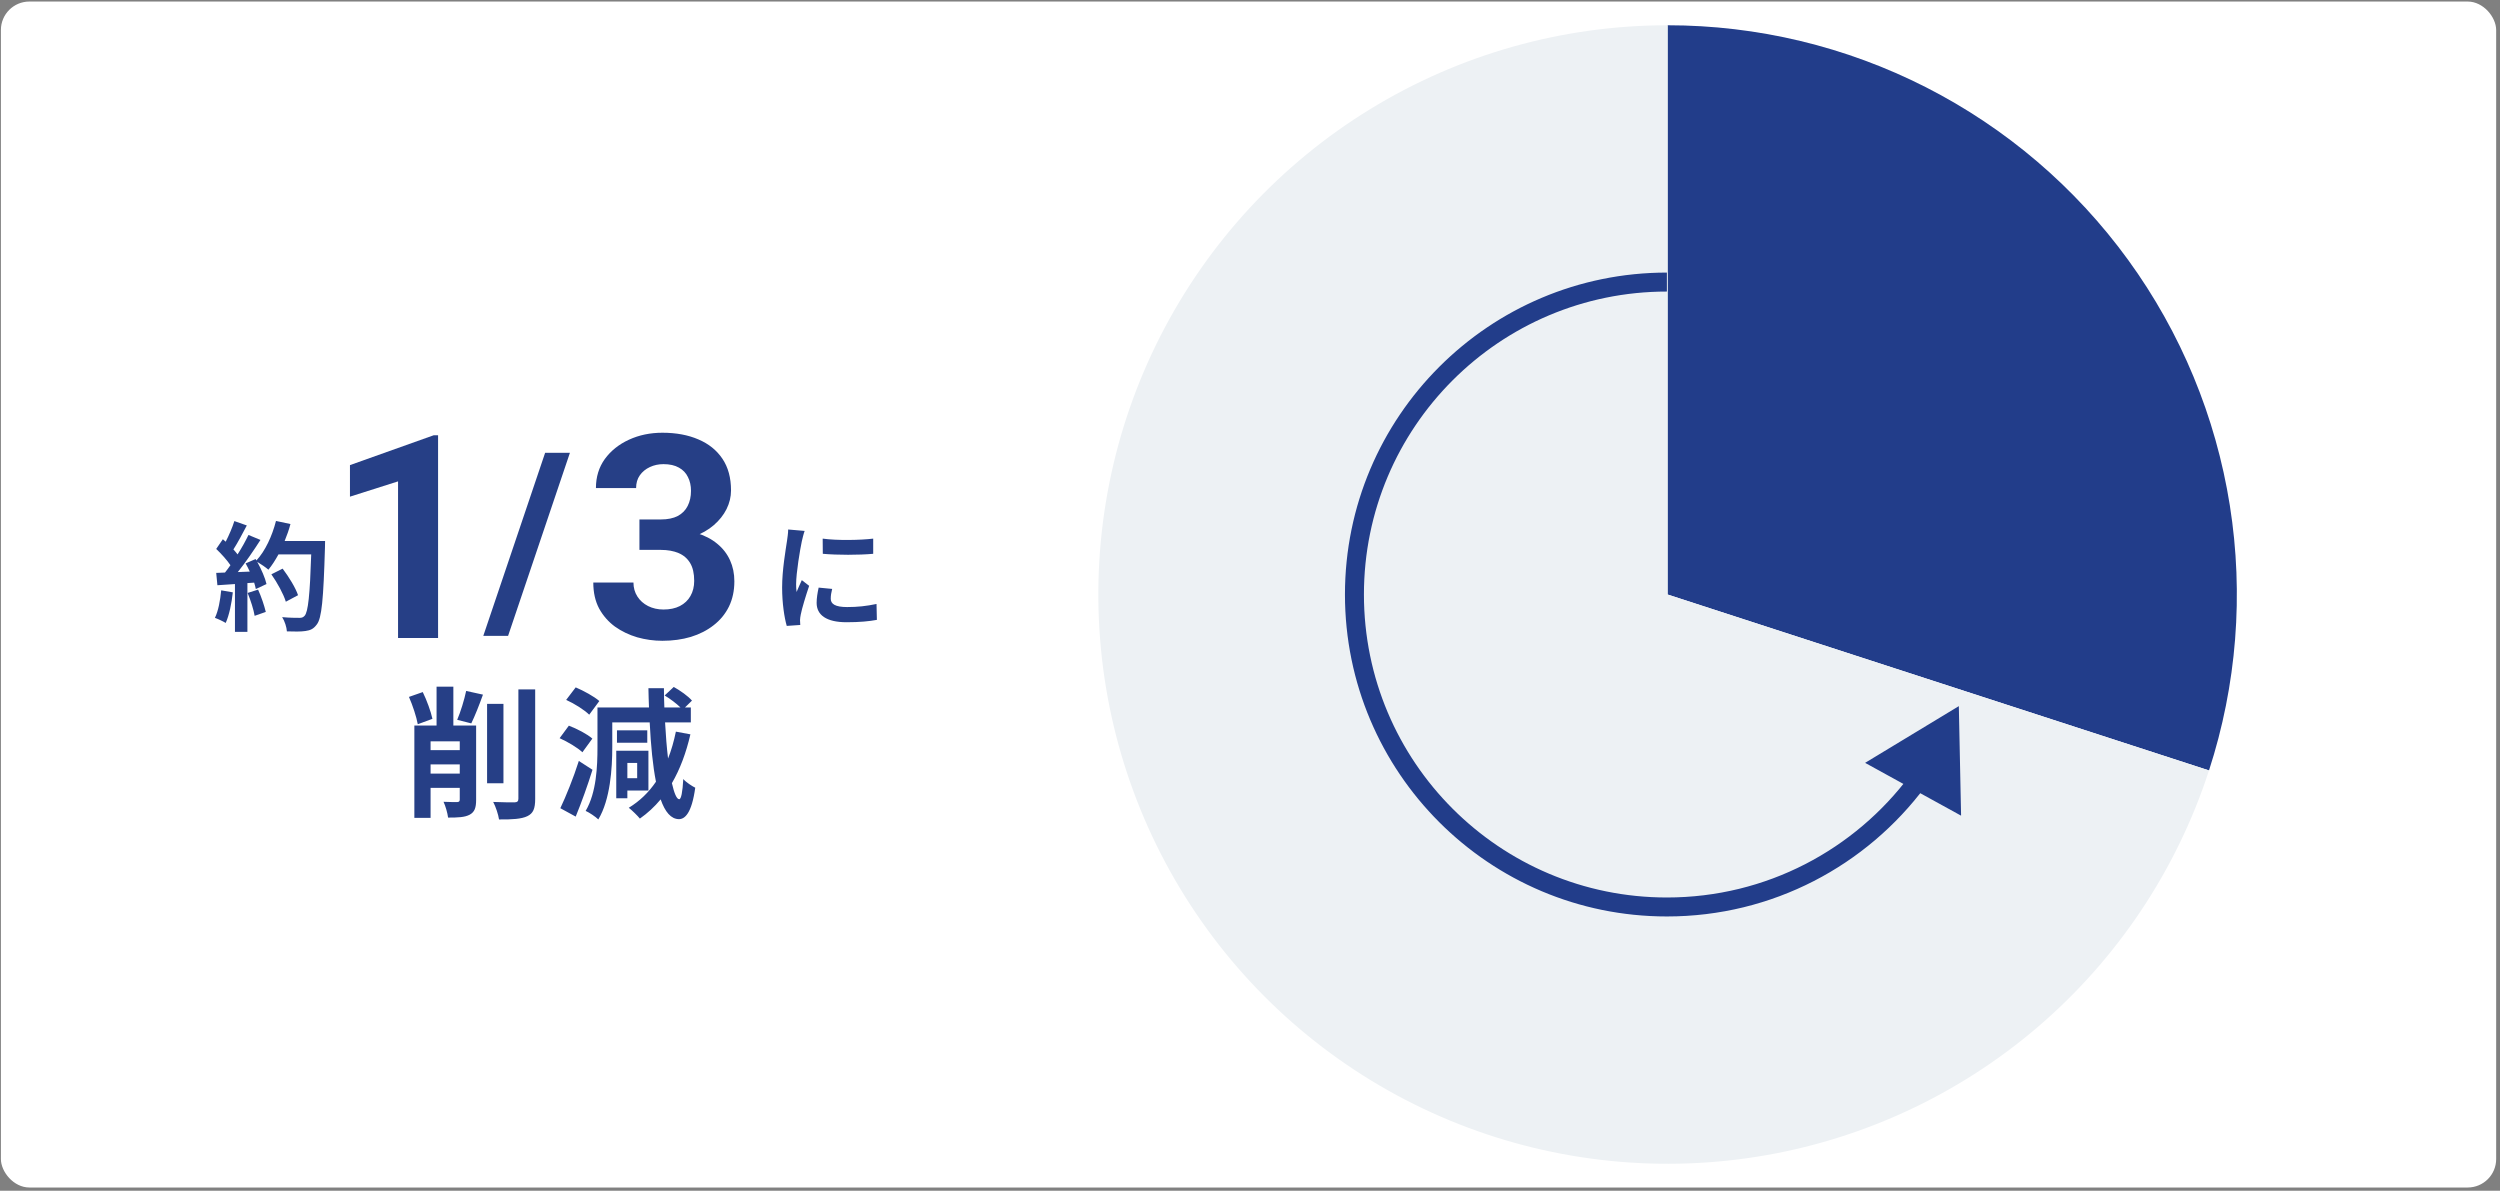
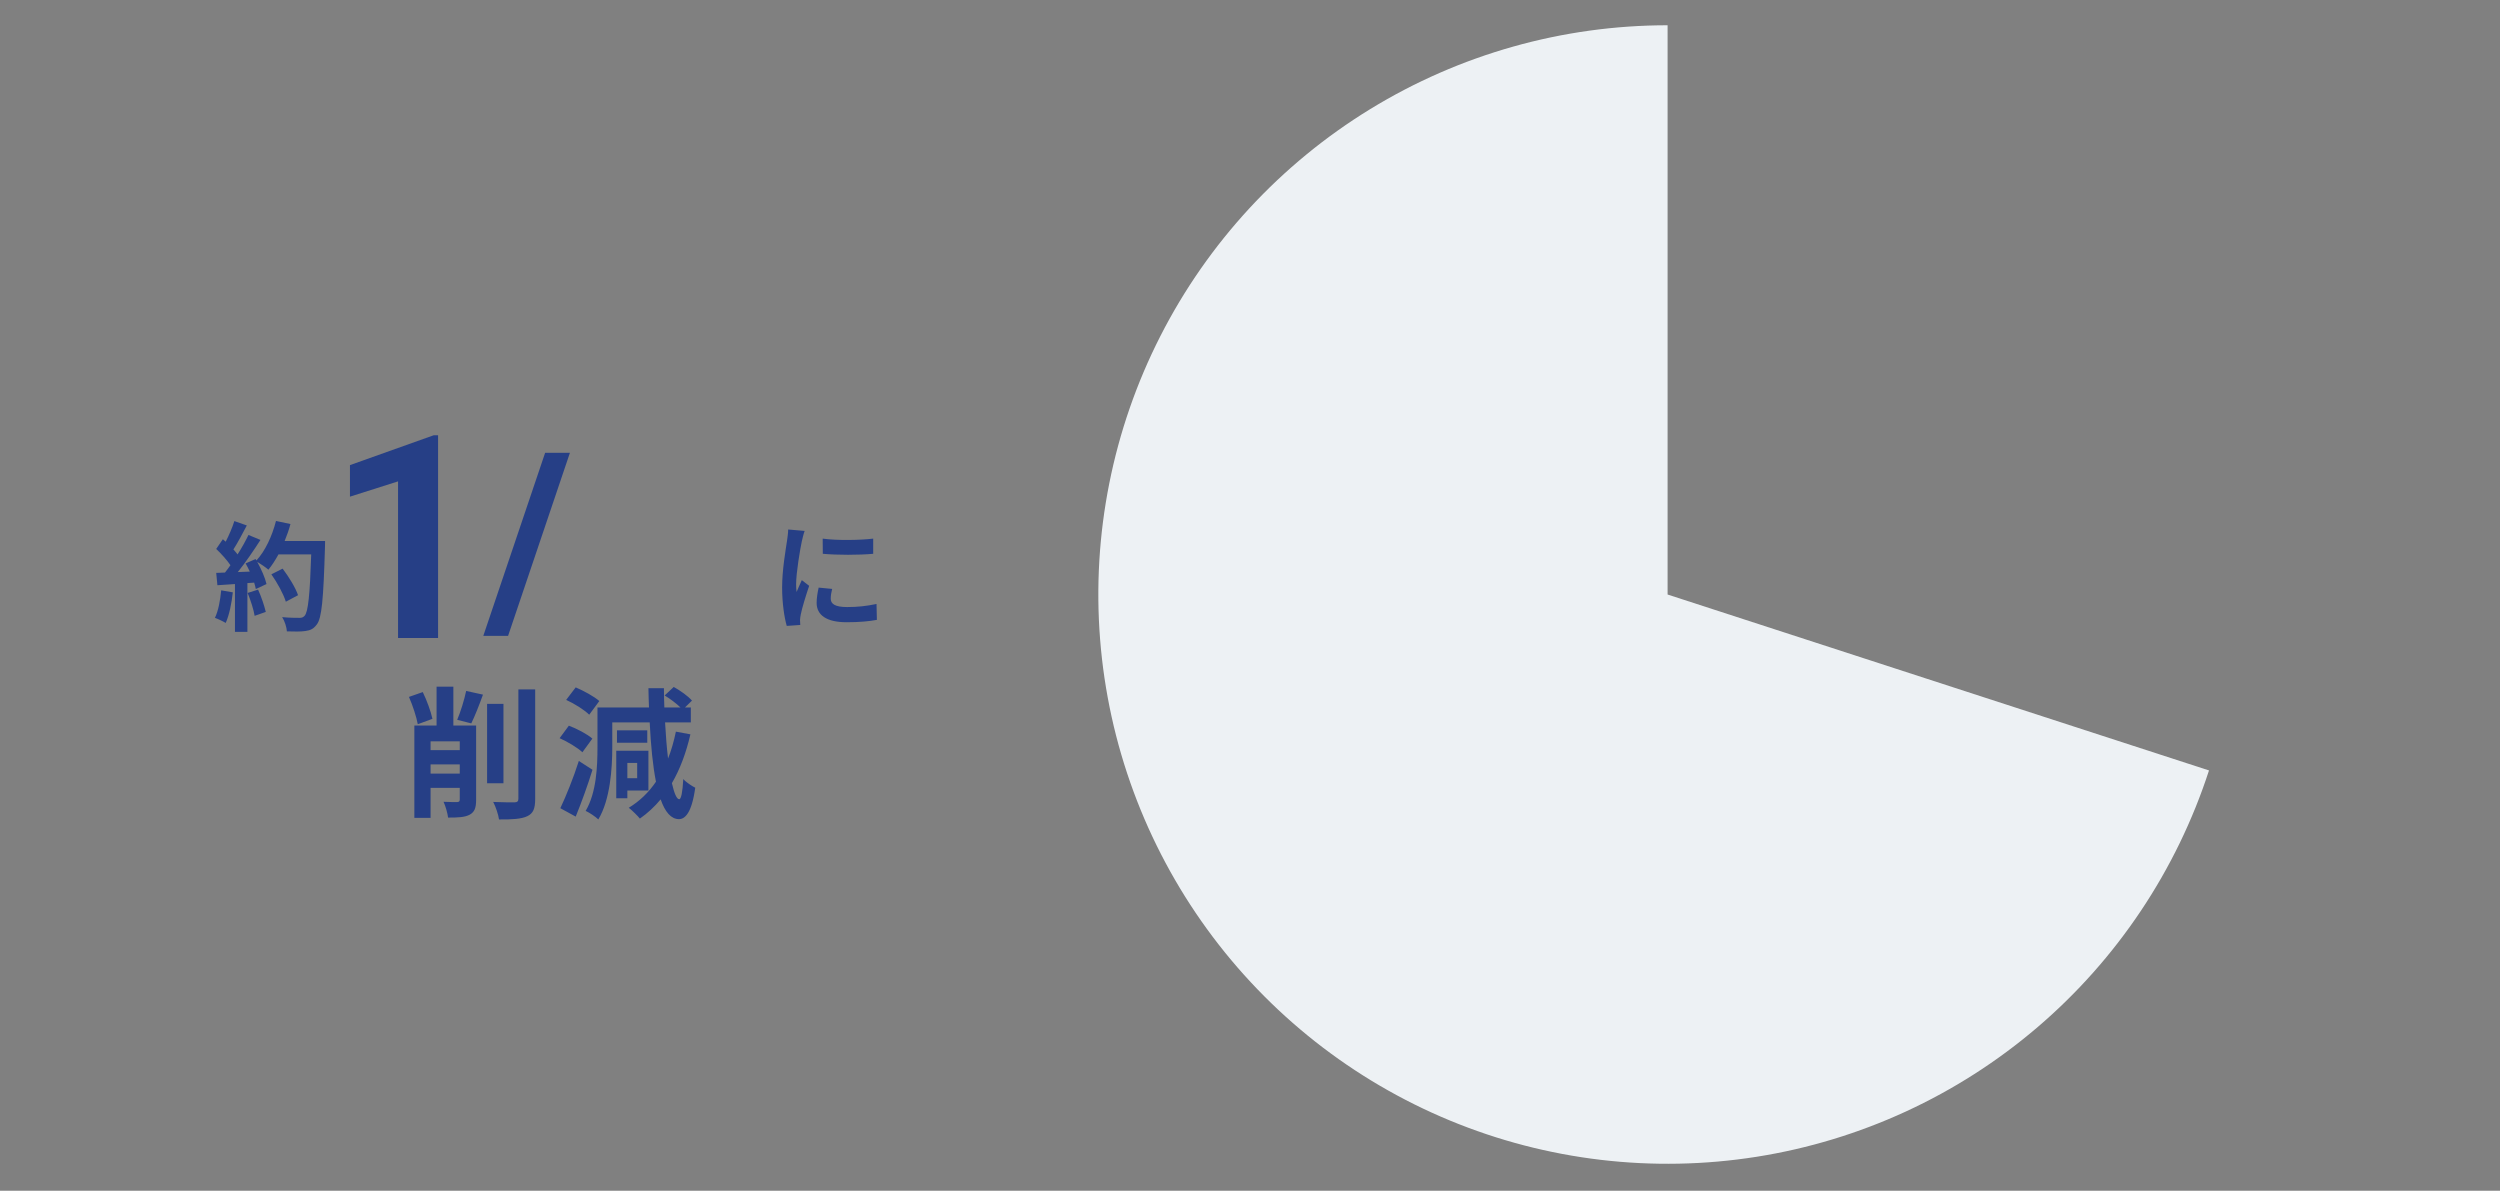
<svg xmlns="http://www.w3.org/2000/svg" width="527" height="251" viewBox="0 0 527 251" fill="none">
  <rect x="0" y="0" width="527" height="251" fill="#808080" stroke="none" />
-   <rect x="0.191" y="0.325" width="526" height="250" rx="6" fill="white" />
  <path d="M91.157 151.529L88.067 152.669C87.797 151.139 86.987 148.679 86.207 146.909L89.117 145.889C89.987 147.659 90.827 149.999 91.157 151.529ZM90.767 163.079H96.917V161.129H90.767V163.079ZM96.917 156.269H90.767V158.129H96.917V156.269ZM100.367 152.939V168.599C100.367 170.249 100.067 171.179 98.987 171.749C97.967 172.289 96.557 172.349 94.457 172.349C94.337 171.389 93.917 169.919 93.497 169.019C94.667 169.079 95.957 169.079 96.377 169.079C96.767 169.049 96.917 168.929 96.917 168.539V166.079H90.767V172.409H87.347V152.939H92.027V144.749H95.567V152.939H100.367ZM99.347 152.489L96.377 151.739C97.097 150.059 97.877 147.509 98.267 145.649L101.807 146.429C101.027 148.619 100.097 150.959 99.347 152.489ZM106.127 148.379V165.119H102.677V148.379H106.127ZM109.277 145.319H112.817V168.389C112.817 170.489 112.397 171.449 111.167 172.049C109.937 172.649 107.927 172.769 105.197 172.739C105.047 171.719 104.507 170.069 103.967 169.049C105.917 169.139 107.837 169.139 108.467 169.139C109.037 169.109 109.277 168.929 109.277 168.359V145.319ZM126.337 147.779L124.207 150.659C123.217 149.669 121.087 148.319 119.347 147.539L121.357 144.899C123.037 145.619 125.257 146.819 126.337 147.779ZM124.867 155.699L122.767 158.579C121.777 157.619 119.647 156.359 117.967 155.609L119.917 152.969C121.627 153.629 123.787 154.739 124.867 155.699ZM122.017 160.409L124.897 162.269C123.877 165.569 122.587 169.139 121.357 172.139L118.117 170.369C119.257 167.969 120.877 164.009 122.017 160.409ZM134.317 160.829H132.247V164.039H134.317V160.829ZM136.687 166.649H132.247V168.269H129.907V158.249H136.687V166.649ZM136.447 153.959V156.569H130.057V153.959H136.447ZM142.477 154.229L145.537 154.799C144.637 158.699 143.347 162.149 141.637 165.089C142.117 167.189 142.627 168.449 143.167 168.479C143.587 168.509 143.887 166.979 144.037 164.219C144.607 164.909 145.987 165.779 146.557 166.049C145.807 171.509 144.337 172.679 143.107 172.679C141.457 172.649 140.197 171.179 139.267 168.509C137.977 170.069 136.507 171.419 134.887 172.559C134.407 171.959 133.237 170.819 132.547 170.279C134.857 168.869 136.747 167.039 138.277 164.789C137.617 161.459 137.197 157.199 136.957 152.279H129.067V157.499C129.067 161.999 128.647 168.539 126.127 172.739C125.557 172.169 124.207 171.269 123.457 170.939C125.737 167.069 125.947 161.549 125.947 157.499V149.129H136.807C136.747 147.809 136.717 146.459 136.687 145.079H139.957C139.957 146.459 139.987 147.809 140.047 149.129H143.437C142.567 148.289 141.277 147.299 140.107 146.609L142.027 144.809C143.377 145.559 145.087 146.759 145.867 147.689L144.397 149.129H145.627V152.279H140.197C140.347 155.069 140.557 157.649 140.827 159.899C141.517 158.159 142.057 156.269 142.477 154.229Z" fill="#263F86" />
  <path d="M92.346 91.748V134.492H83.908V101.474L73.772 104.697V98.046L91.438 91.748H92.346Z" fill="#263F86" />
  <path d="M120.141 95.445L107.104 134.043H101.879L114.916 95.445H120.141Z" fill="#263F86" />
-   <path d="M134.793 109.501H139.305C140.75 109.501 141.942 109.257 142.879 108.769C143.817 108.261 144.51 107.558 144.959 106.66C145.428 105.742 145.662 104.677 145.662 103.466C145.662 102.373 145.448 101.406 145.018 100.566C144.608 99.707 143.973 99.043 143.114 98.574C142.254 98.085 141.17 97.841 139.862 97.841C138.826 97.841 137.869 98.046 136.99 98.457C136.112 98.867 135.408 99.443 134.881 100.185C134.354 100.927 134.09 101.826 134.09 102.88H125.623C125.623 100.537 126.248 98.496 127.498 96.757C128.768 95.019 130.467 93.662 132.596 92.685C134.725 91.709 137.069 91.22 139.627 91.22C142.518 91.22 145.047 91.689 147.215 92.626C149.383 93.544 151.073 94.902 152.283 96.699C153.494 98.496 154.1 100.722 154.1 103.378C154.1 104.726 153.787 106.035 153.162 107.304C152.537 108.554 151.639 109.687 150.467 110.703C149.315 111.699 147.908 112.5 146.248 113.105C144.588 113.691 142.723 113.984 140.653 113.984H134.793V109.501ZM134.793 115.917V111.552H140.653C142.977 111.552 145.018 111.816 146.776 112.343C148.533 112.871 150.008 113.632 151.199 114.628C152.391 115.605 153.289 116.767 153.895 118.115C154.5 119.443 154.803 120.917 154.803 122.539C154.803 124.531 154.422 126.308 153.66 127.871C152.899 129.414 151.824 130.722 150.438 131.796C149.071 132.871 147.469 133.691 145.633 134.257C143.797 134.804 141.795 135.078 139.627 135.078C137.83 135.078 136.063 134.833 134.324 134.345C132.606 133.837 131.043 133.085 129.637 132.089C128.25 131.074 127.137 129.804 126.297 128.281C125.477 126.738 125.067 124.912 125.067 122.802H133.533C133.533 123.896 133.807 124.873 134.354 125.732C134.901 126.591 135.653 127.265 136.61 127.753C137.586 128.242 138.67 128.486 139.862 128.486C141.209 128.486 142.362 128.242 143.319 127.753C144.295 127.246 145.037 126.542 145.545 125.644C146.073 124.726 146.336 123.662 146.336 122.451C146.336 120.888 146.053 119.638 145.487 118.701C144.92 117.744 144.11 117.041 143.055 116.591C142 116.142 140.75 115.917 139.305 115.917H134.793Z" fill="#263F86" />
  <path d="M46.628 124.442L49.078 124.867C48.828 127.217 48.303 129.717 47.578 131.317C47.053 130.992 45.953 130.467 45.303 130.242C46.028 128.767 46.428 126.542 46.628 124.442ZM52.203 124.992L54.403 124.292C55.078 125.767 55.728 127.717 56.028 128.992L53.678 129.817C53.478 128.542 52.828 126.517 52.203 124.992ZM60.003 114.042H68.528C68.528 114.042 68.528 115.042 68.503 115.417C68.178 126.367 67.828 130.317 66.778 131.642C66.078 132.592 65.428 132.867 64.378 133.017C63.478 133.167 61.928 133.142 60.478 133.092C60.428 132.242 60.028 130.942 59.478 130.092C61.053 130.242 62.478 130.242 63.153 130.242C63.628 130.242 63.903 130.142 64.203 129.817C64.953 129.042 65.328 125.392 65.603 116.867H58.703C58.028 118.092 57.328 119.192 56.578 120.092C56.078 119.642 54.978 118.892 54.228 118.442C55.103 120.017 55.903 121.867 56.178 123.117L53.928 124.167C53.853 123.767 53.728 123.317 53.578 122.817L52.153 122.917V133.192H49.528V123.117L45.828 123.367L45.578 120.767L47.428 120.692C47.803 120.217 48.203 119.692 48.578 119.142C47.853 118.067 46.628 116.717 45.578 115.717L46.978 113.667C47.178 113.842 47.378 114.017 47.578 114.192C48.278 112.817 49.003 111.142 49.403 109.842L52.028 110.767C51.128 112.492 50.103 114.417 49.203 115.817C49.528 116.167 49.828 116.542 50.078 116.867C50.978 115.467 51.778 114.017 52.378 112.767L54.903 113.817C53.503 116.017 51.753 118.567 50.128 120.592L52.653 120.492C52.378 119.892 52.078 119.292 51.778 118.767L53.878 117.842L54.053 118.142C55.903 116.167 57.378 112.967 58.178 109.817L61.228 110.467C60.903 111.692 60.478 112.892 60.003 114.042ZM62.828 125.467L60.253 126.842C59.778 125.267 58.478 122.867 57.203 121.067L59.578 119.867C60.878 121.592 62.303 123.892 62.828 125.467Z" fill="#263F86" />
  <path d="M173.421 113.542C176.471 113.967 181.396 113.867 184.071 113.542V116.742C181.021 117.017 176.546 117.017 173.446 116.742L173.421 113.542ZM172.571 123.867L175.421 124.142C175.221 124.942 175.121 125.542 175.121 126.217C175.121 127.317 176.071 127.967 178.571 127.967C180.796 127.967 182.621 127.767 184.771 127.317L184.846 130.667C183.246 130.967 181.246 131.167 178.446 131.167C174.171 131.167 172.146 129.617 172.146 127.092C172.146 126.067 172.321 125.017 172.571 123.867ZM166.146 111.617L169.621 111.917C169.421 112.417 169.121 113.667 169.021 114.117C168.671 115.767 167.821 120.717 167.821 123.192C167.821 123.667 167.846 124.267 167.921 124.792C168.271 123.917 168.671 123.092 169.021 122.292L170.571 123.492C169.871 125.567 169.046 128.242 168.796 129.567C168.721 129.917 168.646 130.467 168.646 130.717C168.671 130.992 168.671 131.392 168.696 131.742L165.846 131.942C165.346 130.217 164.871 127.192 164.871 123.842C164.871 120.117 165.621 115.942 165.896 114.042C165.996 113.342 166.146 112.392 166.146 111.617Z" fill="#263F86" />
-   <path d="M351.529 5.325C370.466 5.325 389.134 9.807 406.008 18.404C422.881 27.002 437.48 39.47 448.611 54.791C459.742 70.112 467.089 87.849 470.051 106.553C473.014 125.257 471.508 144.397 465.656 162.407L351.529 125.325L351.529 5.325Z" fill="#223D8A" />
  <path d="M465.656 162.407C458.817 183.455 446.291 202.201 429.463 216.574C412.634 230.947 392.159 240.386 370.301 243.848C348.443 247.31 326.053 244.66 305.607 236.191C285.161 227.722 267.455 213.764 254.447 195.859C241.439 177.955 233.635 156.803 231.899 134.74C230.162 112.678 234.561 90.565 244.608 70.846C254.655 51.128 269.959 34.572 288.829 23.008C307.698 11.445 329.398 5.325 351.529 5.325V125.325L465.656 162.407Z" fill="#EDF1F4" />
-   <path d="M412.921 148.853L393.163 160.81L413.397 171.942L412.921 148.853ZM351.382 189.191C316.11 189.191 287.516 160.597 287.516 125.325H283.516C283.516 162.806 313.901 193.191 351.382 193.191V189.191ZM287.516 125.325C287.516 90.053 316.11 61.459 351.382 61.459V57.459C313.901 57.459 283.516 87.844 283.516 125.325H287.516ZM402.641 163.429C390.996 179.068 372.371 189.191 351.382 189.191V193.191C373.689 193.191 393.482 182.427 405.849 165.817L402.641 163.429Z" fill="#223D8A" />
</svg>